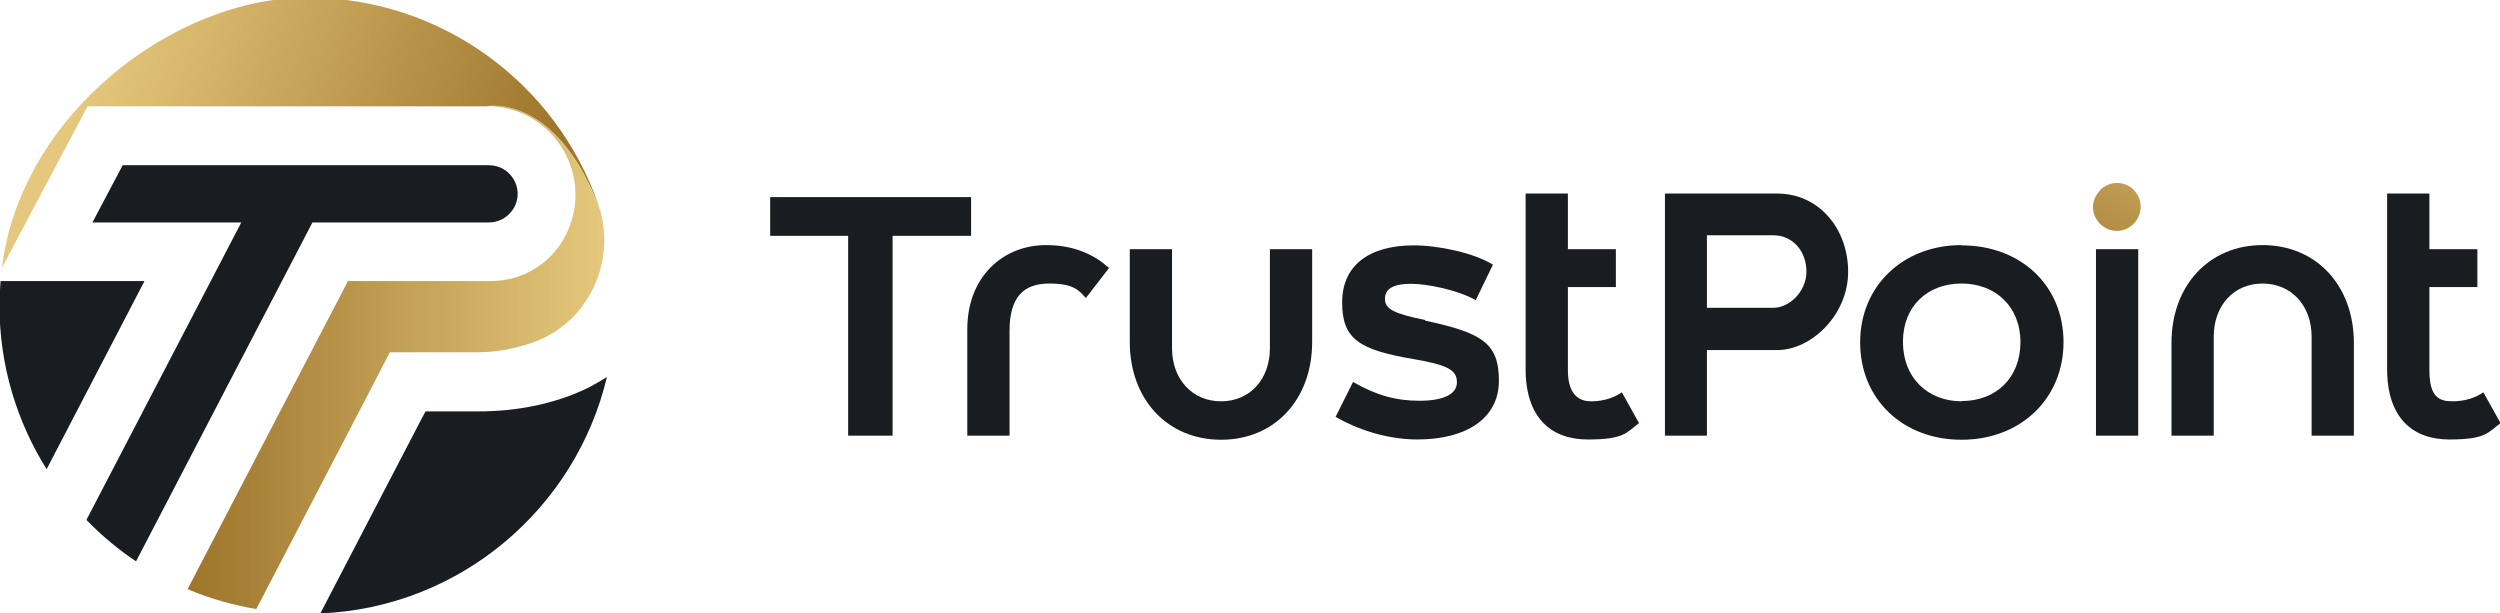
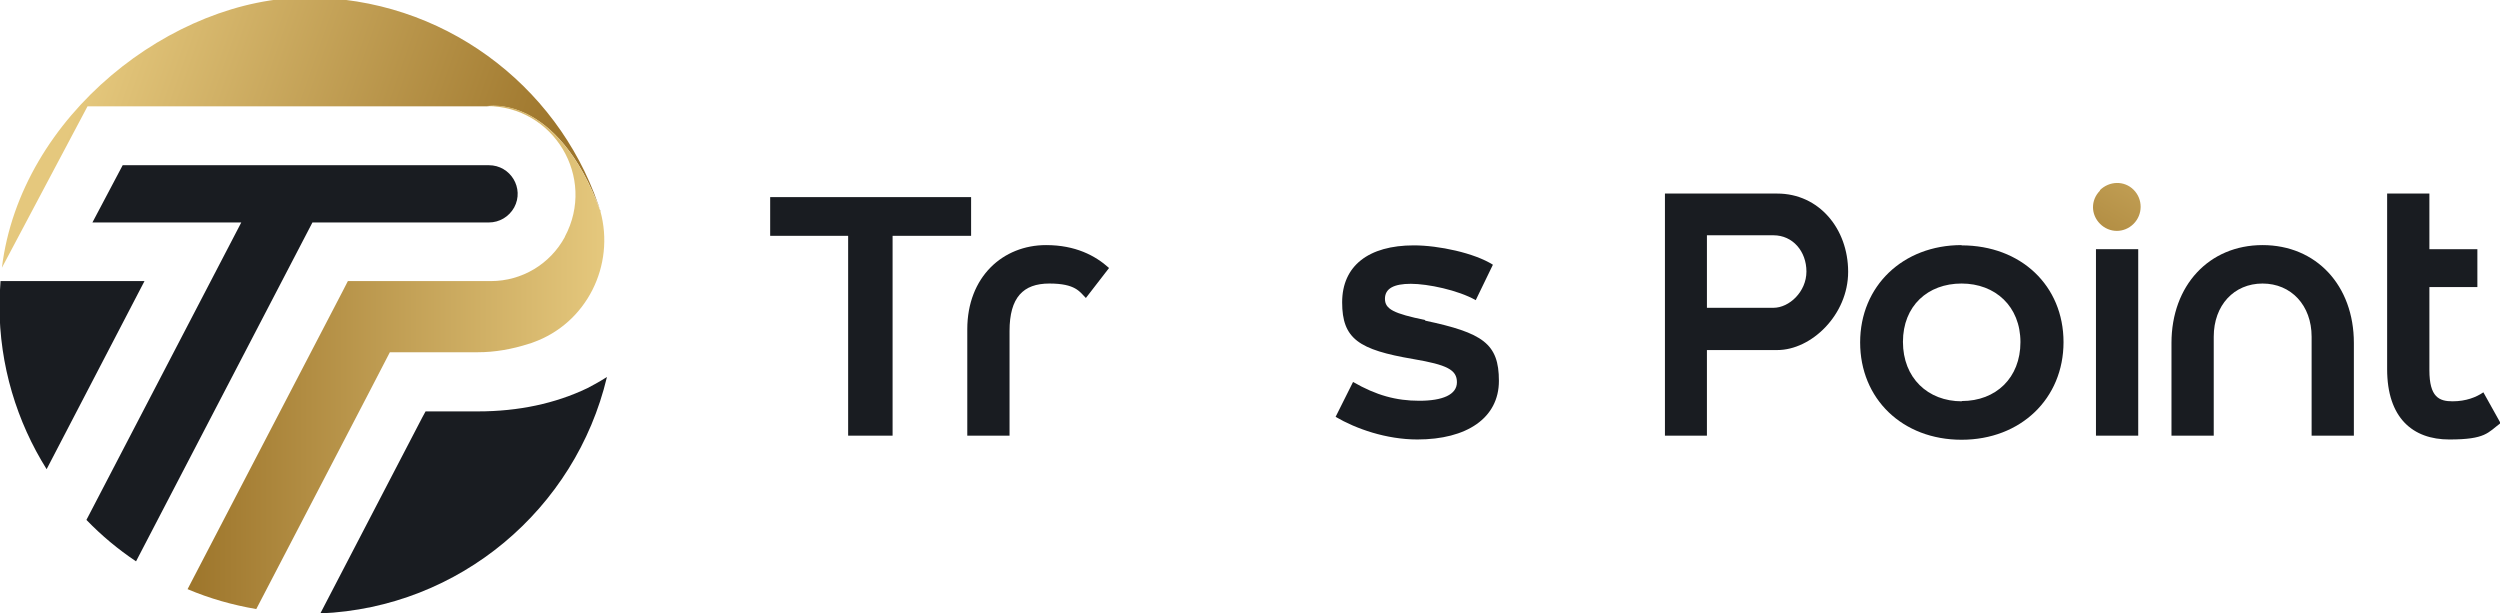
<svg xmlns="http://www.w3.org/2000/svg" xmlns:xlink="http://www.w3.org/1999/xlink" version="1.1" viewBox="0 0 917 225">
  <defs>
    <style>
      .st0, .st1 {
        fill: none;
      }

      .st2 {
        fill: url(#linear-gradient2);
      }

      .st3 {
        fill: url(#linear-gradient1);
      }

      .st4 {
        fill: url(#linear-gradient);
      }

      .st5 {
        clip-path: url(#clippath-1);
      }

      .st6 {
        fill: #191c21;
      }

      .st1 {
        clip-rule: evenodd;
      }

      .st7 {
        fill: #565656;
      }

      .st8 {
        clip-path: url(#clippath);
      }
    </style>
    <clipPath id="clippath">
      <path class="st1" d="M1616.3-242.4c15.7-27.3,50.3-36.6,77.4-20.9,27.1,15.7,36.4,50.6,20.7,77.9-15.7,27.3-50.3,36.6-77.4,20.9-27.1-15.8-36.4-50.6-20.7-77.9ZM1832.7-242.4c15.7-27.3,50.3-36.6,77.4-20.9,27.1,15.7,36.4,50.6,20.7,77.9-15.7,27.3-50.3,36.6-77.4,20.9-27.1-15.8-36.4-50.6-20.7-77.9ZM2135.7-70.3c-11.2,11.3-25.5,16.9-42.9,16.9s-16.2-1.5-23.6-4.5c-7.3-3-13.5-7.1-18.7-12.4-5.1-5.3-9.2-11.6-12.1-19-3-7.4-4.4-15.4-4.4-24.2s1.5-16.4,4.4-23.7c3-7.4,7.1-13.6,12.4-18.8,5.3-5.2,11.6-9.2,18.9-12.2,7.3-3,15.3-4.5,24-4.5s16.2,1.5,23.3,4.5c7.1,3,13.4,7.1,18.6,12.4,5.3,5.3,9.4,11.5,12.4,18.5,3,7,4.4,14.8,4.4,23.2,0,17.8-5.6,32.4-16.8,43.6ZM1773.6-152.7c10.5,18.9,26.1,35.3,46.2,47,16.8,9.8,35,15,53.1,16.3l-54,94.1h80.8l64.4-112.2c.5,16.2,3.4,31.2,8.5,44.9,5.8,15.3,13.8,28.5,24.3,39.6,10.4,11.1,22.8,19.8,37.1,26.1,14.3,6.3,30,9.4,47.1,9.4s29.8-2.6,40.8-7.7c11-5.2,21.2-13.5,30.6-25.1V4.4h66.3v-336h-70v121.1c-9.6-9.4-19.9-16.4-30.8-20.9-10.9-4.5-23.7-6.8-38.3-6.8s-31.8,3.1-45.9,9.4c-10.3,4.6-19.6,10.4-27.9,17.5.9-44-21.5-87.1-62-110.7-59.4-34.5-135.3-14-169.5,45.7-.2.4-.5.9-.7,1.3-10.5-18.9-26.1-35.3-46.2-47-59.4-34.5-135.3-14-169.5,45.7-34.3,59.7-13.9,136.1,45.4,170.5,16.8,9.8,35,15,53.1,16.3l-54,94.1h80.8l89.6-156c.2-.4.5-.9.7-1.3h0Z" />
    </clipPath>
    <clipPath id="clippath-1">
      <rect class="st0" x="994.5" y="-1049.3" width="1770.8" height="1770.8" />
    </clipPath>
    <linearGradient id="linear-gradient" x1="190" y1="92.1" x2="29" y2="35.5" gradientUnits="userSpaceOnUse">
      <stop offset="0" stop-color="#9d752b" />
      <stop offset="1" stop-color="#e5c87d" />
    </linearGradient>
    <linearGradient id="linear-gradient1" x1="68.9" y1="131.1" x2="221.7" y2="131.1" xlink:href="#linear-gradient" />
    <linearGradient id="linear-gradient2" x1="755.8" y1="112.5" x2="808.5" y2="19.6" xlink:href="#linear-gradient" />
  </defs>
  <g id="_x39_9d_logo">
    <g class="st8">
      <g class="st5">
        <rect class="st7" x="1530.2" y="-349.8" width="699.6" height="373.2" />
      </g>
    </g>
  </g>
  <g id="Guides">
    <path class="st6" d="M125.6,81.6h53.7c3.9,0,7.4-2.1,9.3-5.5,3.8-7-1.3-15.5-9.3-15.5H45l-11.1,21h54.6l-56.8,109.1c5.5,5.7,11.6,10.8,18.2,15.2l64.7-124.3h11.1Z" />
    <path class="st6" d="M.2,103.1c-.2,3-.4,5.9-.4,8.9,0,22.1,6.4,42.7,17.3,60.1l35.9-69H.2Z" />
    <path class="st6" d="M222.6,138.3c-3.3,2.1-5.9,3.4-7.2,4.1-11.7,5.6-25.2,8.5-40.1,8.5h-19.2l-1.2,2.2-10.2,19.6-27.2,52.3c51.2-2.1,93.6-38.4,105.1-86.6Z" />
    <path class="st4" d="M220.2,77.5c-.2-.9-.5-1.7-.8-2.6C204.1,30.8,162.1-.9,112.8-.9S7.5,42.3.7,98.2l31.4-59.2h146.5s25.6-5.1,41.7,38.5Z" />
    <path class="st3" d="M207.2,86.9c-5.4,10-15.8,16.2-27.1,16.2h-52.5l-2,3.9-56.8,109.1c8,3.4,16.4,5.8,25.2,7.3l31.6-60.7,10.2-19.6,7.2-13.9h32.3c6.2,0,12.5-1.1,18.7-3.1.5-.1,1-.3,1.5-.5,19.7-7,30.2-28.3,24.7-48.2-16.1-43.6-41.7-38.5-41.7-38.5,24.6,0,40.3,26.2,28.7,47.9Z" />
    <polygon class="st6" points="356.2 72.3 282.5 72.3 282.5 86.5 311.1 86.5 311.1 159.8 327.4 159.8 327.4 86.5 356.2 86.5 356.2 72.3" />
    <path class="st6" d="M354.8,120.8v39h15.5v-38.4c0-12.3,5-17.4,14.6-17.4s11.1,3,13.4,5.3l8.5-11c-5.1-4.6-12.4-8.4-23.1-8.4-15.8,0-28.9,11.6-28.9,30.9Z" />
-     <path class="st6" d="M465.8,127.7c0,11.5-7.4,19.5-17.9,19.5s-18-8-18-19.5v-36.3h-15.5v34c0,21.1,13.8,35.9,33.5,35.9s33.4-14.8,33.4-35.9v-34h-15.5v36.3Z" />
    <path class="st6" d="M522.8,117.4c-11.6-2.4-14.8-4-14.8-7.8s3.3-5.5,9.5-5.5,17.3,2.3,23.8,6l6.3-13c-6.8-4.3-19.9-7.1-29-7.1-16.6,0-26.3,7.5-26.3,20.9s6.1,17.4,26.1,20.8c12.3,2.1,16,3.9,16,8.5s-5.3,6.8-13.8,6.8-15.8-2-24.3-6.9l-6.4,12.8c7.5,4.4,18.6,8.3,30,8.3,18,0,29.9-7.8,29.9-21.5s-5.9-17.6-27.1-22.1Z" />
    <path class="st6" d="M719.5,89.9c-21.5,0-37.2,15-37.2,35.7s15.5,35.7,37.2,35.7,37.4-15.1,37.4-35.8-15.6-35.5-37.4-35.5ZM719.6,147.2c-12.5,0-21.6-8.6-21.6-21.8s9.1-21.4,21.5-21.4,21.6,8.4,21.6,21.5-9,21.6-21.5,21.6Z" />
    <path class="st2" d="M770.3,69.9c-3.5,3.5-3.4,8.8,0,12.2,3.4,3.4,8.8,3.5,12.3,0,3.4-3.4,3.5-9,0-12.5-3.4-3.4-8.9-3.3-12.4.2Z" />
    <rect class="st6" x="768.8" y="91.4" width="15.5" height="68.4" />
    <path class="st6" d="M829.9,89.9c-19.6,0-33.4,14.8-33.4,35.9v34h15.5v-36.3c0-11.5,7.4-19.5,17.9-19.5s18,8,18,19.5v36.3h15.5v-34c0-21.1-13.8-35.9-33.5-35.9Z" />
    <path class="st6" d="M910.9,143.9c-2.6,1.8-6.4,3.3-11.3,3.3s-8.5-1.5-8.5-11.4v-30.5h17.6v-13.9h-17.6v-20.4h-15.5v64.4c0,17.9,9.4,25.8,22.8,25.8s14.1-2.5,18.8-6l-6.3-11.3Z" />
-     <path class="st6" d="M583.6,147.2c-3.5,0-8.5-1.5-8.5-11.4v-30.5h17.6v-13.9h-17.6v-20.4h-15.5v64.4c0,17.9,9.4,25.8,22.8,25.8s14.1-2.5,18.8-6l-6.3-11.3c-2.6,1.8-6.4,3.3-11.3,3.3Z" />
    <path class="st6" d="M651.9,71h-25.8s-15.4,0-15.4,0v88.8h15.4v-6.5s0,0,0,0v-15s0,0,0,0v-9.9h25.8c12.5,0,26-12.9,26-28.7s-10.7-28.7-26-28.7ZM626.1,100.1v-13.8h0s11.6,0,11.6,0h6.2s6.6,0,6.6,0c7.1,0,12.1,5.9,12.1,13.3s-6.3,13.3-12.1,13.3h0s-6.6,0-6.6,0h-17.8v-12.9Z" />
  </g>
</svg>